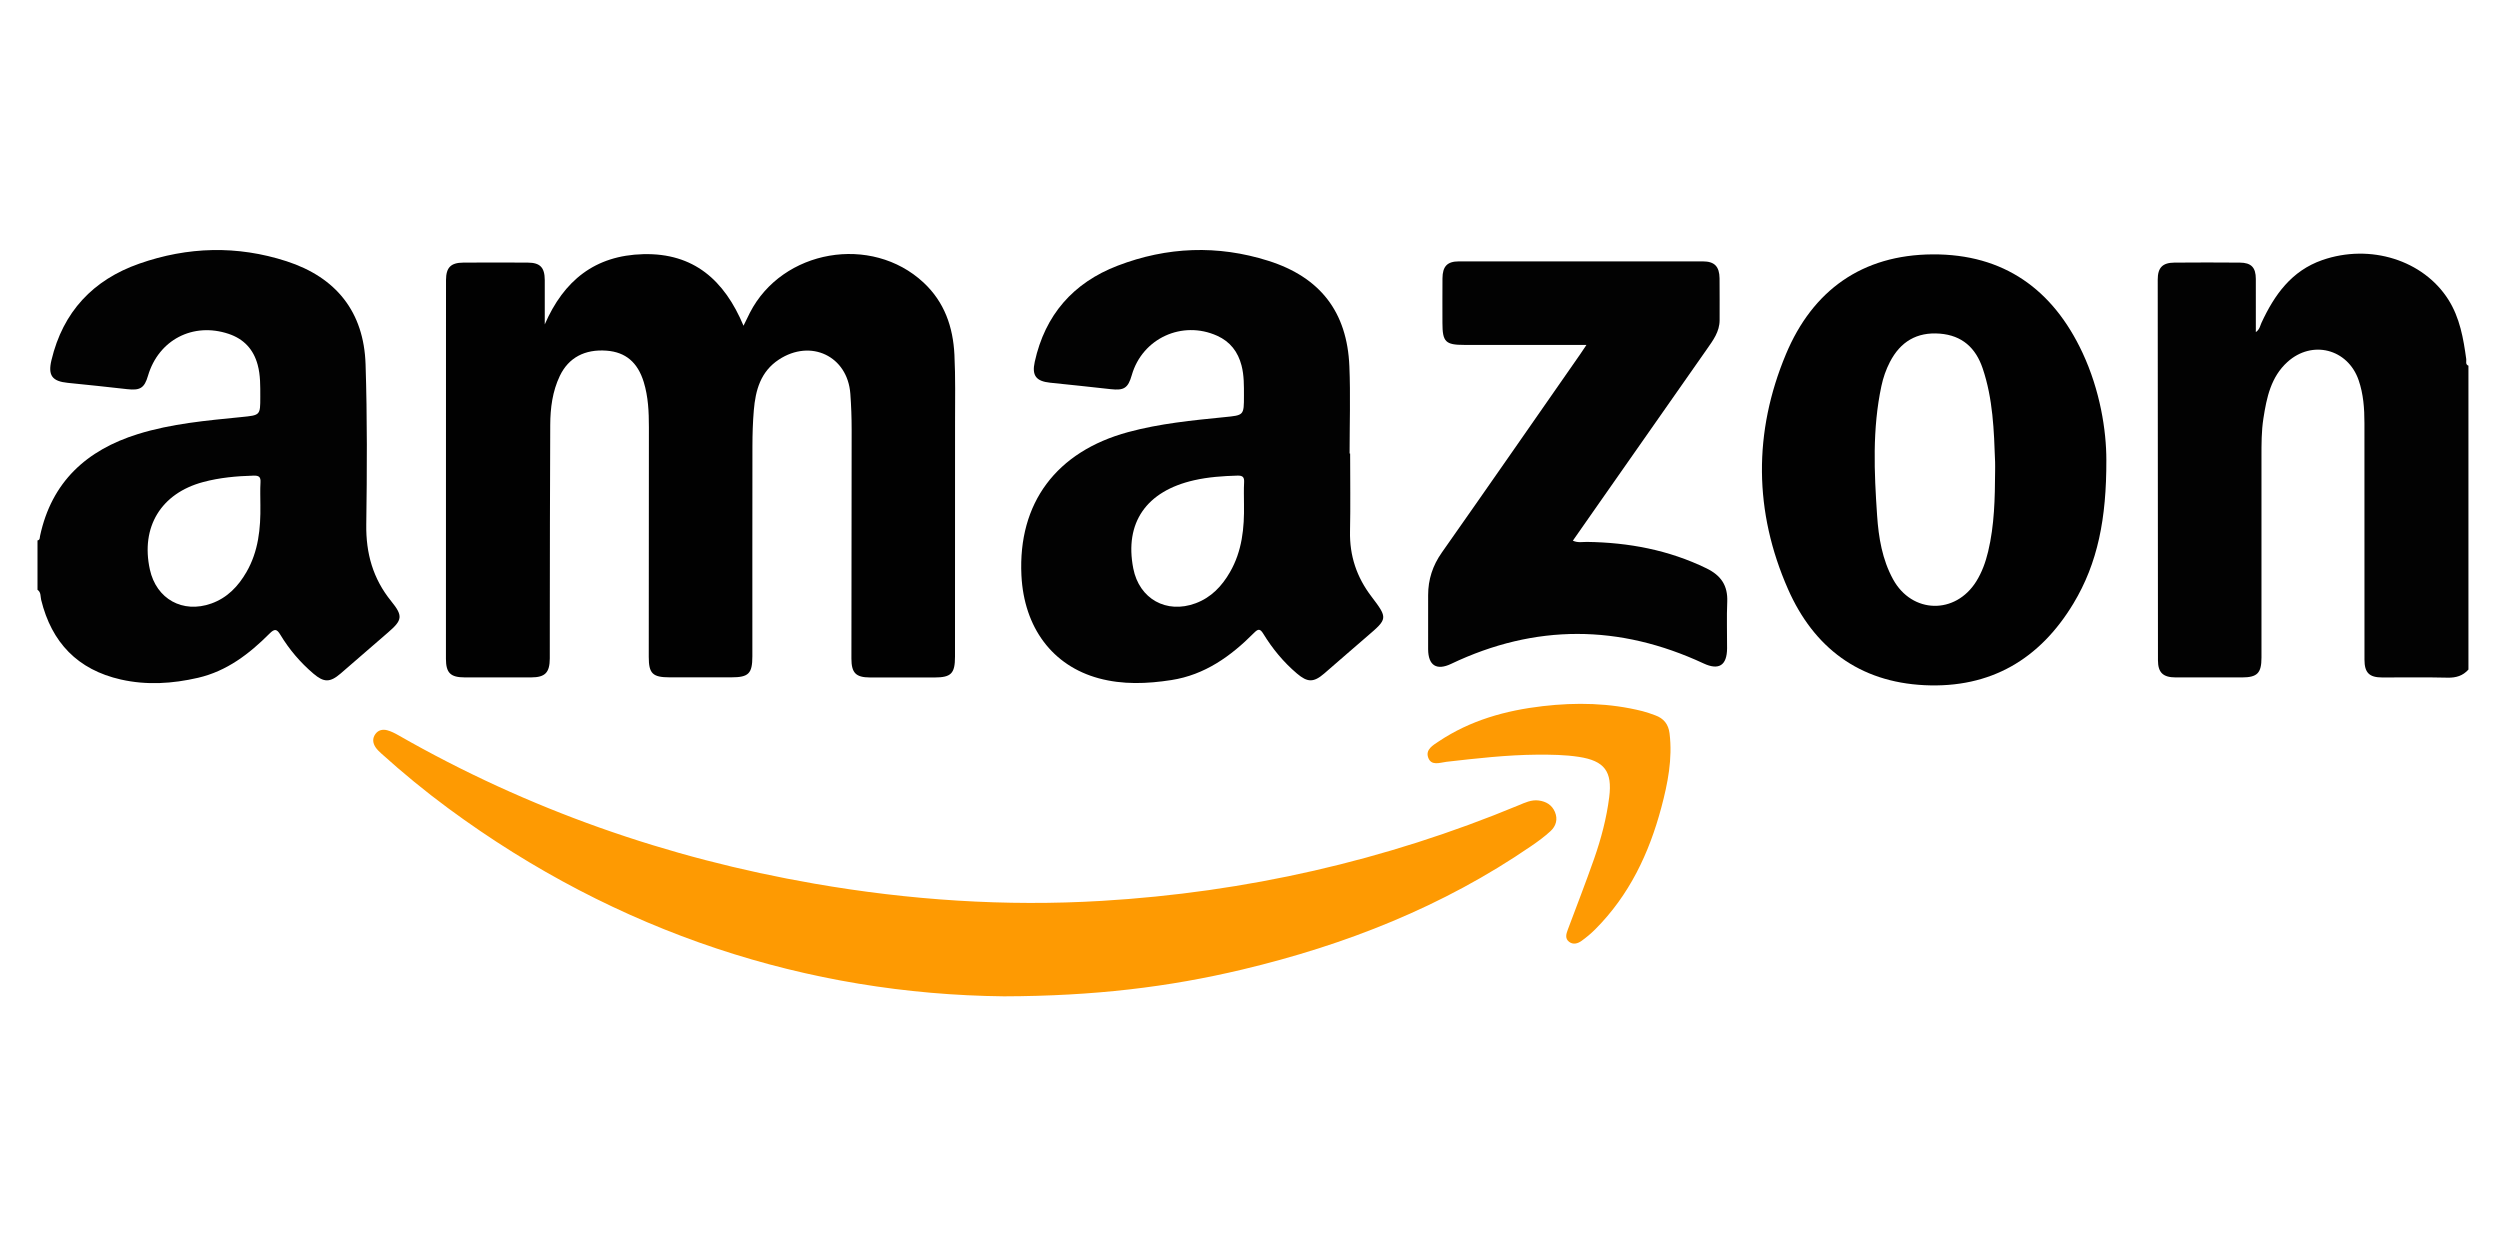
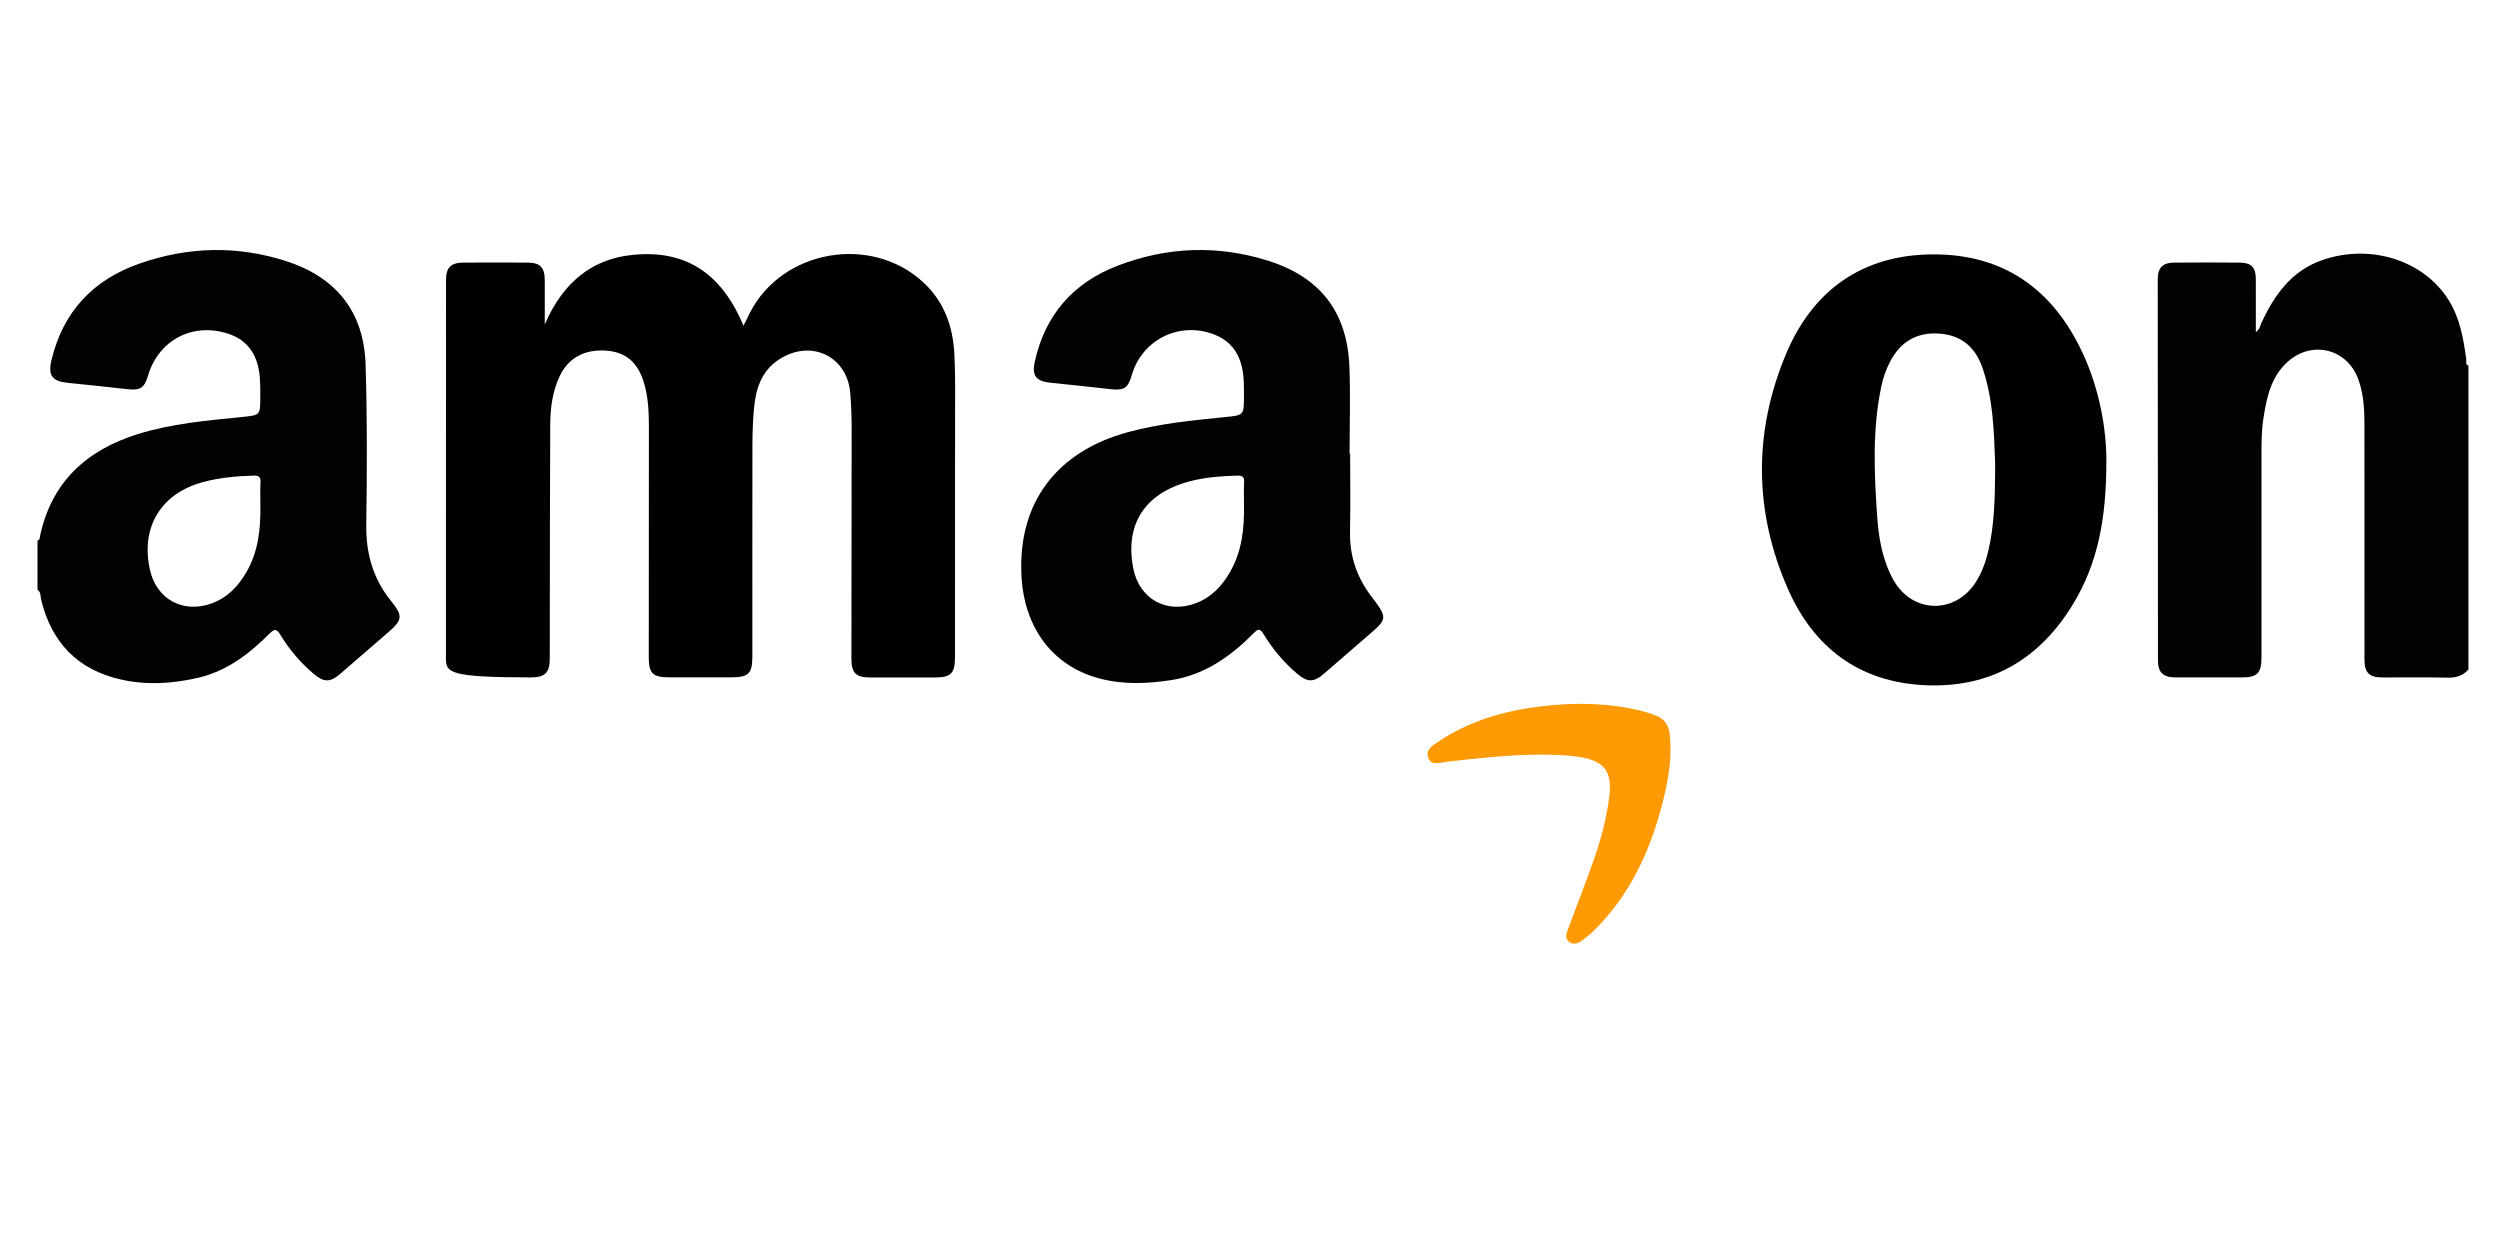
<svg xmlns="http://www.w3.org/2000/svg" width="200" height="100" viewBox="0 0 200 100" fill="none">
  <path d="M3 43.234C3.211 43.199 3.174 43.014 3.203 42.878C4.128 38.549 6.926 36.008 11.022 34.729C13.721 33.887 16.525 33.644 19.318 33.364C20.819 33.213 20.825 33.237 20.823 31.753C20.821 30.894 20.843 30.031 20.615 29.189C20.28 27.943 19.503 27.112 18.28 26.705C15.431 25.759 12.685 27.193 11.839 30.062C11.552 31.044 11.213 31.25 10.178 31.133C8.594 30.953 7.009 30.787 5.423 30.628C4.173 30.503 3.824 30.039 4.117 28.811C5.037 24.945 7.445 22.386 11.144 21.091C15.027 19.73 18.977 19.622 22.919 20.898C26.894 22.186 29.11 24.954 29.245 29.134C29.384 33.409 29.361 37.69 29.302 41.968C29.27 44.272 29.835 46.292 31.295 48.093C32.266 49.29 32.184 49.612 31.042 50.598C29.777 51.69 28.52 52.789 27.254 53.878C26.397 54.615 25.912 54.605 25.069 53.887C24.018 52.992 23.136 51.953 22.426 50.776C22.148 50.315 21.971 50.279 21.568 50.681C19.943 52.311 18.144 53.692 15.838 54.225C13.794 54.697 11.73 54.828 9.668 54.361C6.215 53.579 4.13 51.406 3.293 47.99C3.226 47.714 3.293 47.38 3 47.184C3 45.867 3 44.55 3 43.234ZM20.831 40.414C20.831 39.807 20.804 39.199 20.84 38.594C20.866 38.164 20.728 38.04 20.296 38.05C18.927 38.087 17.572 38.209 16.247 38.565C12.879 39.468 11.245 42.162 11.989 45.561C12.507 47.926 14.618 49.095 16.904 48.282C18.186 47.825 19.056 46.909 19.719 45.761C20.677 44.1 20.857 42.279 20.831 40.414Z" fill="#020202" />
  <path d="M197.475 53.565C197.029 54.063 196.486 54.229 195.81 54.213C194.064 54.17 192.316 54.203 190.569 54.197C189.535 54.194 189.158 53.812 189.158 52.769C189.155 46.464 189.156 40.159 189.155 33.854C189.155 32.686 189.075 31.525 188.689 30.41C187.822 27.906 184.967 27.172 182.994 28.959C181.67 30.159 181.332 31.806 181.073 33.469C180.912 34.498 180.918 35.538 180.918 36.576C180.92 41.92 180.92 47.262 180.918 52.605C180.918 53.851 180.585 54.19 179.357 54.194C177.585 54.197 175.812 54.2 174.039 54.193C173.046 54.188 172.638 53.805 172.637 52.828C172.625 42.675 172.619 32.52 172.618 22.365C172.618 21.411 173.007 21.017 173.949 21.009C175.696 20.994 177.444 20.994 179.19 21.009C180.102 21.016 180.464 21.399 180.466 22.314C180.471 23.699 180.467 25.084 180.467 26.566C180.784 26.346 180.81 26.056 180.916 25.828C181.955 23.585 183.322 21.662 185.787 20.805C189.618 19.474 193.872 20.811 195.873 23.977C196.79 25.429 197.072 27.073 197.3 28.733C197.324 28.912 197.209 29.153 197.475 29.256C197.475 37.359 197.475 45.462 197.475 53.565Z" fill="#020202" />
-   <path d="M43.581 25.951C45.1 22.449 47.593 20.431 51.465 20.333C55.492 20.232 57.953 22.41 59.481 26.059C59.689 25.633 59.835 25.324 59.991 25.02C62.588 19.958 69.711 18.724 73.882 22.603C75.564 24.168 76.246 26.169 76.354 28.38C76.444 30.199 76.403 32.024 76.404 33.847C76.406 40.076 76.403 46.305 76.4 52.534C76.4 53.881 76.092 54.195 74.764 54.198C73.042 54.2 71.32 54.202 69.598 54.197C68.469 54.193 68.113 53.835 68.113 52.687C68.118 46.585 68.133 40.482 68.132 34.38C68.132 33.42 68.098 32.456 68.027 31.498C67.805 28.486 64.862 27.09 62.312 28.765C60.844 29.728 60.442 31.216 60.305 32.823C60.224 33.78 60.196 34.744 60.194 35.706C60.184 41.302 60.19 46.898 60.189 52.494C60.189 53.889 59.892 54.187 58.502 54.187C56.856 54.188 55.21 54.188 53.565 54.187C52.211 54.186 51.9 53.883 51.901 52.555C51.904 46.427 51.91 40.3 51.912 34.172C51.912 32.955 51.861 31.741 51.5 30.565C51.014 28.984 50.047 28.169 48.534 28.054C46.788 27.921 45.486 28.61 44.787 30.07C44.196 31.306 44.026 32.641 44.019 33.987C43.991 39.228 43.993 44.47 43.984 49.711C43.983 50.699 43.987 51.686 43.983 52.674C43.977 53.811 43.612 54.188 42.493 54.192C40.721 54.198 38.948 54.197 37.176 54.192C36.036 54.189 35.675 53.83 35.675 52.7C35.675 43.939 35.678 35.178 35.679 26.417C35.679 25.075 35.673 23.733 35.681 22.391C35.687 21.4 36.068 21.015 37.064 21.009C38.785 20.998 40.508 20.997 42.229 21.009C43.215 21.015 43.577 21.4 43.581 22.412C43.586 23.591 43.581 24.771 43.581 25.951Z" fill="#010101" />
+   <path d="M43.581 25.951C45.1 22.449 47.593 20.431 51.465 20.333C55.492 20.232 57.953 22.41 59.481 26.059C59.689 25.633 59.835 25.324 59.991 25.02C62.588 19.958 69.711 18.724 73.882 22.603C75.564 24.168 76.246 26.169 76.354 28.38C76.444 30.199 76.403 32.024 76.404 33.847C76.406 40.076 76.403 46.305 76.4 52.534C76.4 53.881 76.092 54.195 74.764 54.198C73.042 54.2 71.32 54.202 69.598 54.197C68.469 54.193 68.113 53.835 68.113 52.687C68.118 46.585 68.133 40.482 68.132 34.38C68.132 33.42 68.098 32.456 68.027 31.498C67.805 28.486 64.862 27.09 62.312 28.765C60.844 29.728 60.442 31.216 60.305 32.823C60.224 33.78 60.196 34.744 60.194 35.706C60.184 41.302 60.19 46.898 60.189 52.494C60.189 53.889 59.892 54.187 58.502 54.187C56.856 54.188 55.21 54.188 53.565 54.187C52.211 54.186 51.9 53.883 51.901 52.555C51.904 46.427 51.91 40.3 51.912 34.172C51.912 32.955 51.861 31.741 51.5 30.565C51.014 28.984 50.047 28.169 48.534 28.054C46.788 27.921 45.486 28.61 44.787 30.07C44.196 31.306 44.026 32.641 44.019 33.987C43.991 39.228 43.993 44.47 43.984 49.711C43.983 50.699 43.987 51.686 43.983 52.674C43.977 53.811 43.612 54.188 42.493 54.192C36.036 54.189 35.675 53.83 35.675 52.7C35.675 43.939 35.678 35.178 35.679 26.417C35.679 25.075 35.673 23.733 35.681 22.391C35.687 21.4 36.068 21.015 37.064 21.009C38.785 20.998 40.508 20.997 42.229 21.009C43.215 21.015 43.577 21.4 43.581 22.412C43.586 23.591 43.581 24.771 43.581 25.951Z" fill="#010101" />
  <path d="M108.011 36.282C108.011 38.358 108.046 40.434 108.002 42.509C107.961 44.463 108.534 46.174 109.718 47.726C111.041 49.464 111.007 49.505 109.381 50.898C108.227 51.885 107.088 52.889 105.938 53.881C105.086 54.614 104.601 54.6 103.754 53.881C102.681 52.971 101.799 51.899 101.069 50.708C100.803 50.272 100.648 50.3 100.311 50.64C98.46 52.502 96.385 53.99 93.707 54.406C91.767 54.707 89.824 54.784 87.907 54.266C84.201 53.263 81.919 50.212 81.714 46.029C81.432 40.247 84.501 36.127 90.248 34.569C92.775 33.883 95.369 33.63 97.96 33.371C99.512 33.216 99.517 33.242 99.516 31.657C99.516 30.847 99.529 30.037 99.323 29.242C99.04 28.149 98.417 27.333 97.377 26.863C94.574 25.599 91.385 27.068 90.542 30.011C90.243 31.053 89.921 31.254 88.845 31.132C87.237 30.949 85.626 30.784 84.015 30.617C82.892 30.5 82.536 30.052 82.779 28.949C83.603 25.191 85.864 22.615 89.415 21.254C93.365 19.739 97.413 19.582 101.466 20.864C105.616 22.178 107.771 24.953 107.95 29.299C108.047 31.624 107.967 33.955 107.967 36.284C107.982 36.282 107.996 36.282 108.011 36.282ZM99.519 40.348C99.519 39.766 99.495 39.183 99.528 38.604C99.552 38.186 99.44 38.036 98.994 38.049C97.828 38.082 96.667 38.161 95.532 38.419C91.692 39.289 89.951 41.827 90.662 45.475C91.138 47.913 93.315 49.131 95.65 48.262C96.897 47.798 97.751 46.895 98.398 45.77C99.37 44.086 99.552 42.239 99.519 40.348Z" fill="#020202" />
  <path d="M168.508 36.8C168.522 41.474 167.822 45.045 165.876 48.276C163.183 52.747 159.241 55.068 153.964 54.815C148.735 54.564 145.102 51.807 143.044 47.137C140.312 40.939 140.264 34.571 142.877 28.331C145.015 23.226 148.967 20.386 154.604 20.35C160.289 20.315 164.229 23.14 166.6 28.218C168.006 31.226 168.51 34.437 168.508 36.8ZM159.609 37.716C159.609 37.463 159.617 37.21 159.608 36.957C159.519 34.429 159.436 31.899 158.613 29.469C158.057 27.828 156.972 26.836 155.2 26.692C153.35 26.542 152.031 27.335 151.19 28.964C150.876 29.573 150.653 30.218 150.511 30.888C149.78 34.318 149.933 37.78 150.168 41.239C150.288 43.011 150.577 44.762 151.447 46.347C152.961 49.107 156.436 49.185 158.104 46.507C158.562 45.771 158.85 44.965 159.051 44.124C159.555 42.016 159.595 39.867 159.609 37.716Z" fill="#010101" />
-   <path d="M80.316 79.706C64.677 79.54 49.419 74.668 35.856 64.661C34.001 63.293 32.222 61.829 30.51 60.285C30.343 60.135 30.173 59.973 30.048 59.788C29.821 59.448 29.776 59.078 30.029 58.725C30.267 58.393 30.625 58.327 30.981 58.422C31.293 58.506 31.592 58.659 31.875 58.821C42.259 64.762 53.38 68.648 65.149 70.692C72.757 72.013 80.424 72.53 88.141 72.07C99.682 71.381 110.807 68.857 121.49 64.423C122.004 64.21 122.51 63.963 123.094 64.039C123.687 64.117 124.152 64.39 124.393 64.955C124.641 65.538 124.482 66.08 124.048 66.484C123.568 66.929 123.031 67.319 122.491 67.689C115.45 72.523 107.652 75.594 99.387 77.563C93.504 78.965 87.537 79.687 80.316 79.706Z" fill="#FE9A02" />
-   <path d="M126.917 27.593C123.566 27.593 120.359 27.593 117.152 27.593C115.637 27.593 115.397 27.353 115.395 25.838C115.395 24.648 115.388 23.459 115.398 22.269C115.406 21.306 115.779 20.911 116.715 20.911C123.22 20.905 129.724 20.905 136.229 20.911C137.161 20.912 137.551 21.316 137.564 22.269C137.579 23.383 137.565 24.495 137.569 25.609C137.571 26.532 137.044 27.228 136.554 27.93C133.644 32.097 130.724 36.257 127.809 40.42C127.157 41.35 126.507 42.28 125.828 43.254C126.23 43.441 126.609 43.348 126.968 43.353C130.295 43.4 133.49 43.996 136.513 45.465C137.685 46.035 138.235 46.846 138.179 48.149C138.125 49.386 138.173 50.629 138.166 51.869C138.158 53.239 137.503 53.641 136.291 53.077C129.555 49.941 122.817 49.903 116.09 53.109C114.932 53.661 114.257 53.246 114.25 51.933C114.243 50.491 114.25 49.049 114.251 47.606C114.252 46.357 114.614 45.245 115.344 44.207C119.052 38.933 122.727 33.634 126.412 28.345C126.552 28.14 126.689 27.931 126.917 27.593Z" fill="#020202" />
  <path d="M122.975 60.373C120.542 60.393 118.131 60.67 115.718 60.944C115.202 61.003 114.497 61.306 114.252 60.596C114.032 59.958 114.636 59.622 115.099 59.312C117.62 57.626 120.453 56.835 123.422 56.491C126.102 56.181 128.775 56.232 131.411 56.895C131.752 56.981 132.086 57.105 132.418 57.225C133.098 57.471 133.475 57.935 133.565 58.677C133.811 60.704 133.423 62.66 132.908 64.594C131.931 68.264 130.343 71.616 127.62 74.344C127.282 74.682 126.91 74.994 126.522 75.272C126.227 75.483 125.856 75.596 125.53 75.347C125.185 75.083 125.293 74.72 125.423 74.375C126.131 72.482 126.865 70.598 127.533 68.69C128.092 67.091 128.526 65.454 128.738 63.765C128.996 61.713 128.36 60.866 126.306 60.549C125.199 60.38 124.089 60.369 122.975 60.373Z" fill="#FE9A03" />
</svg>